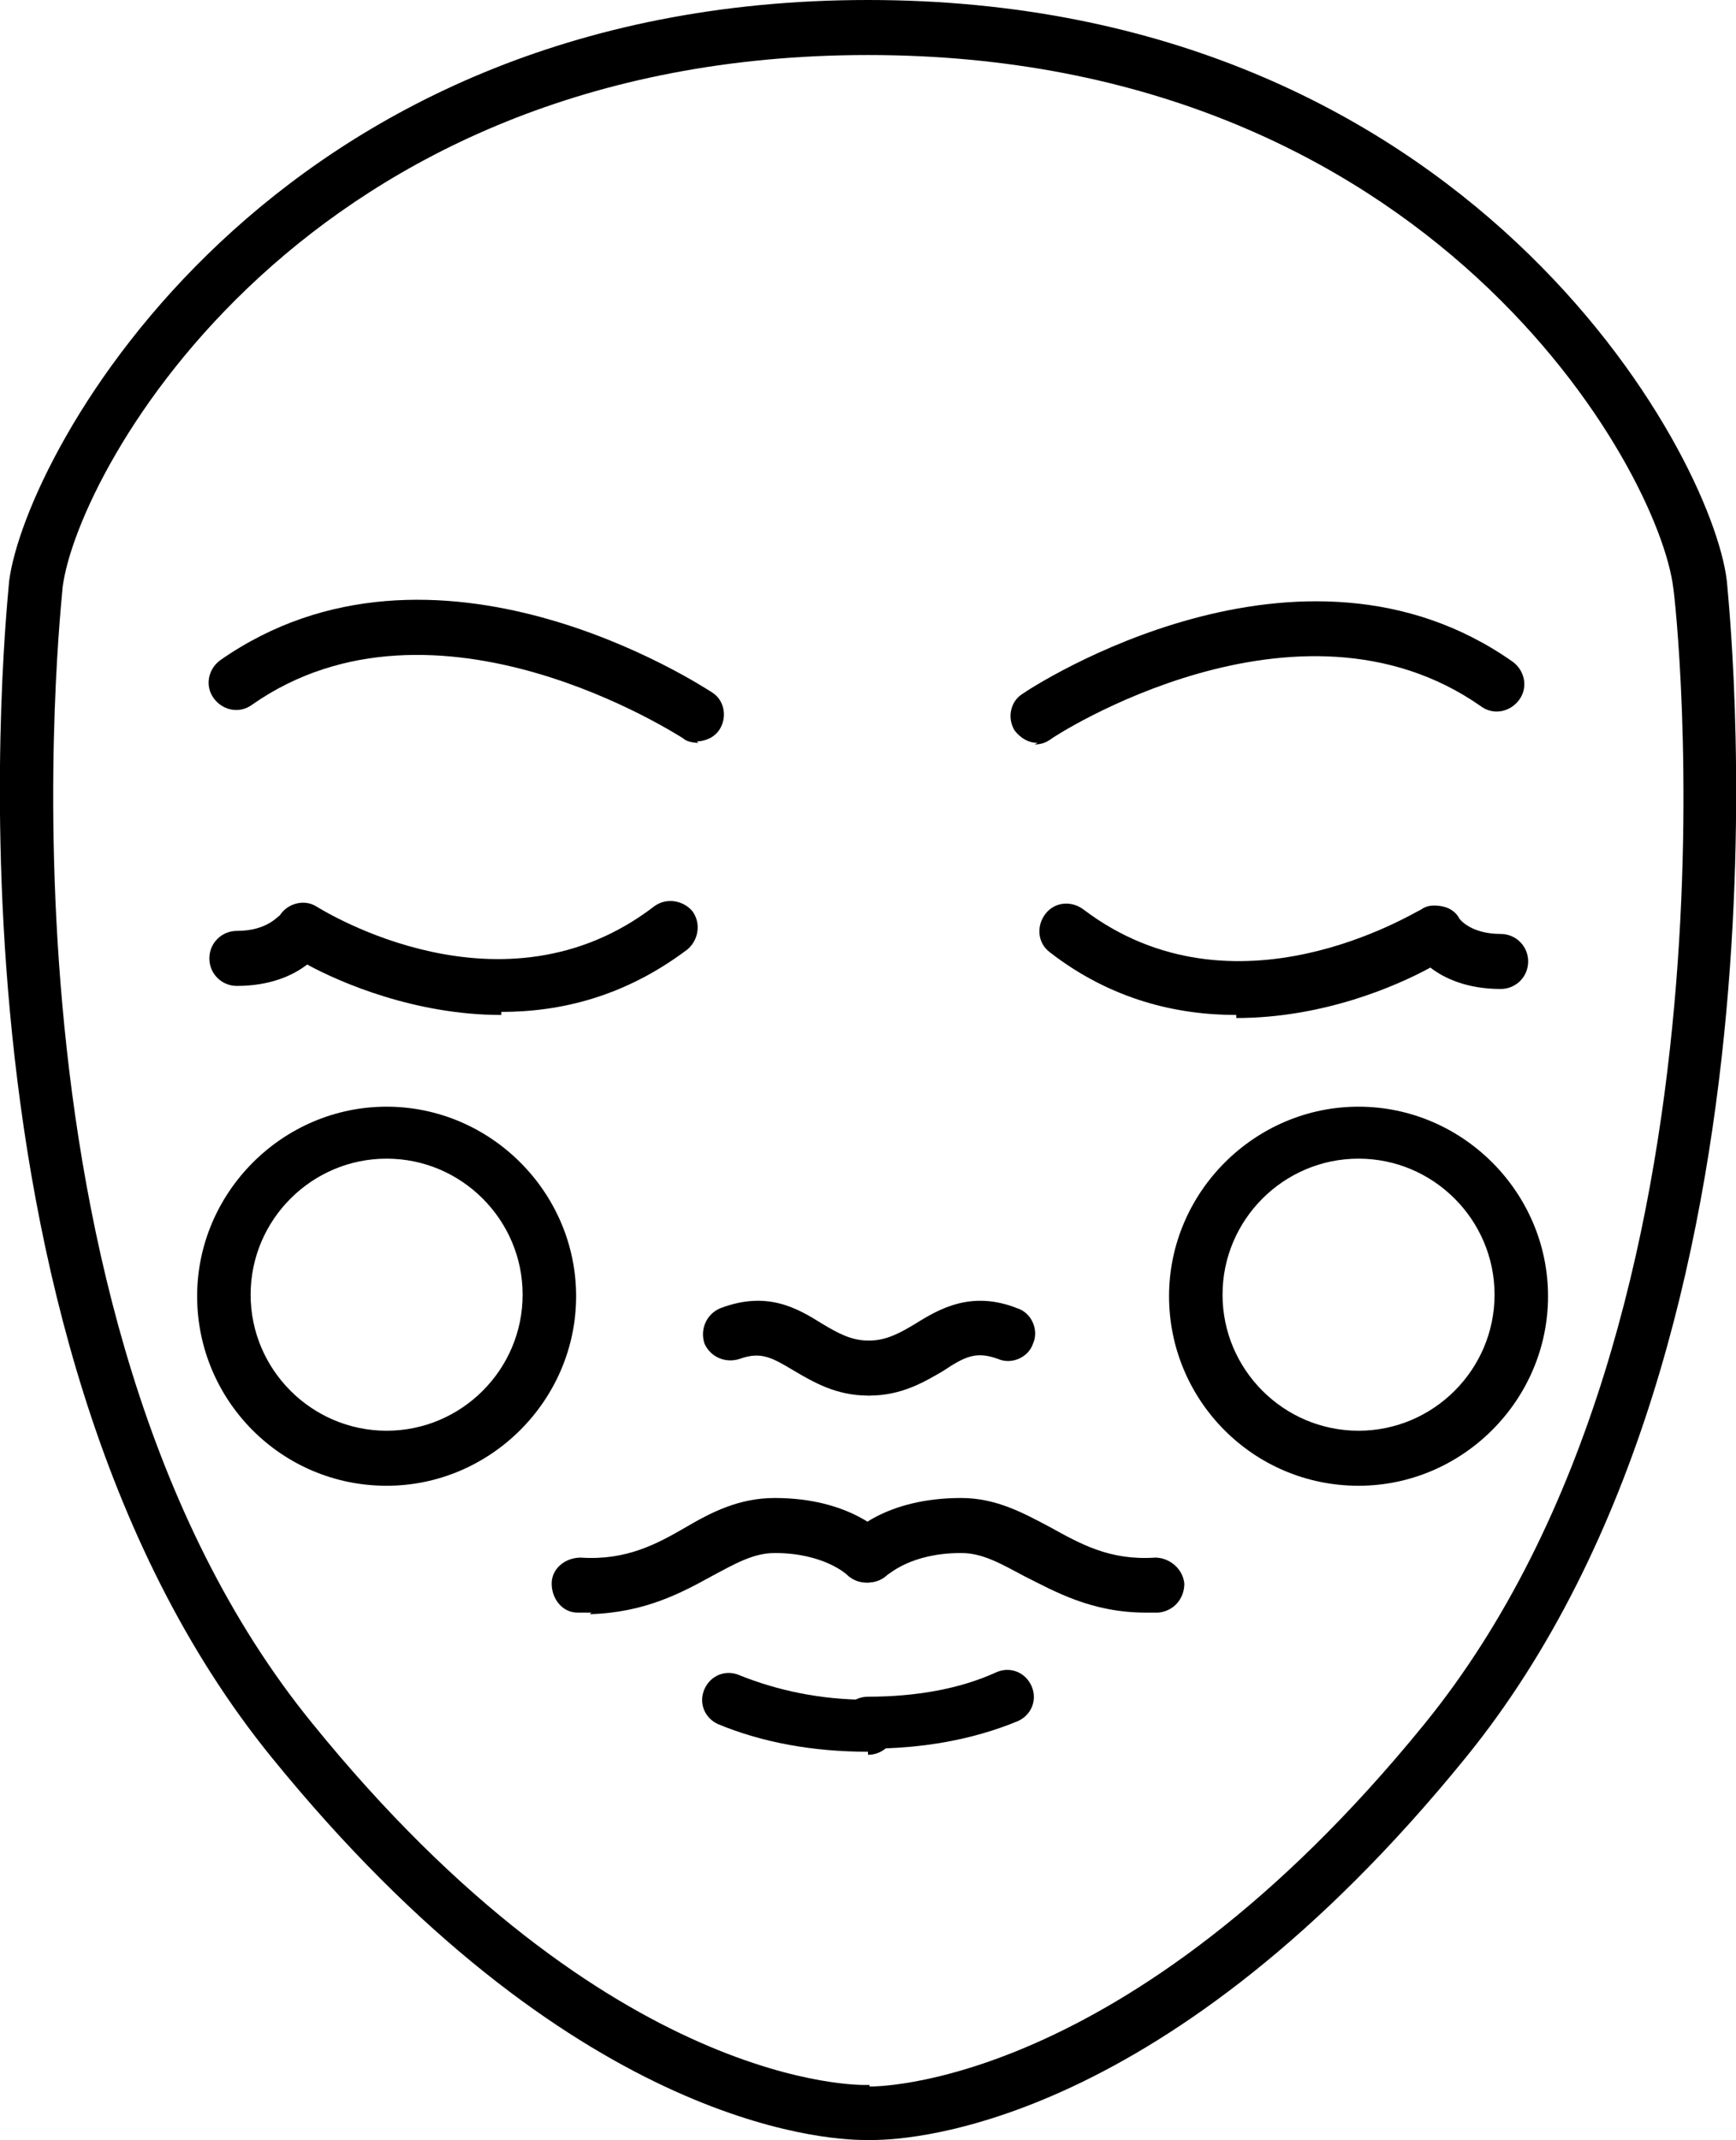
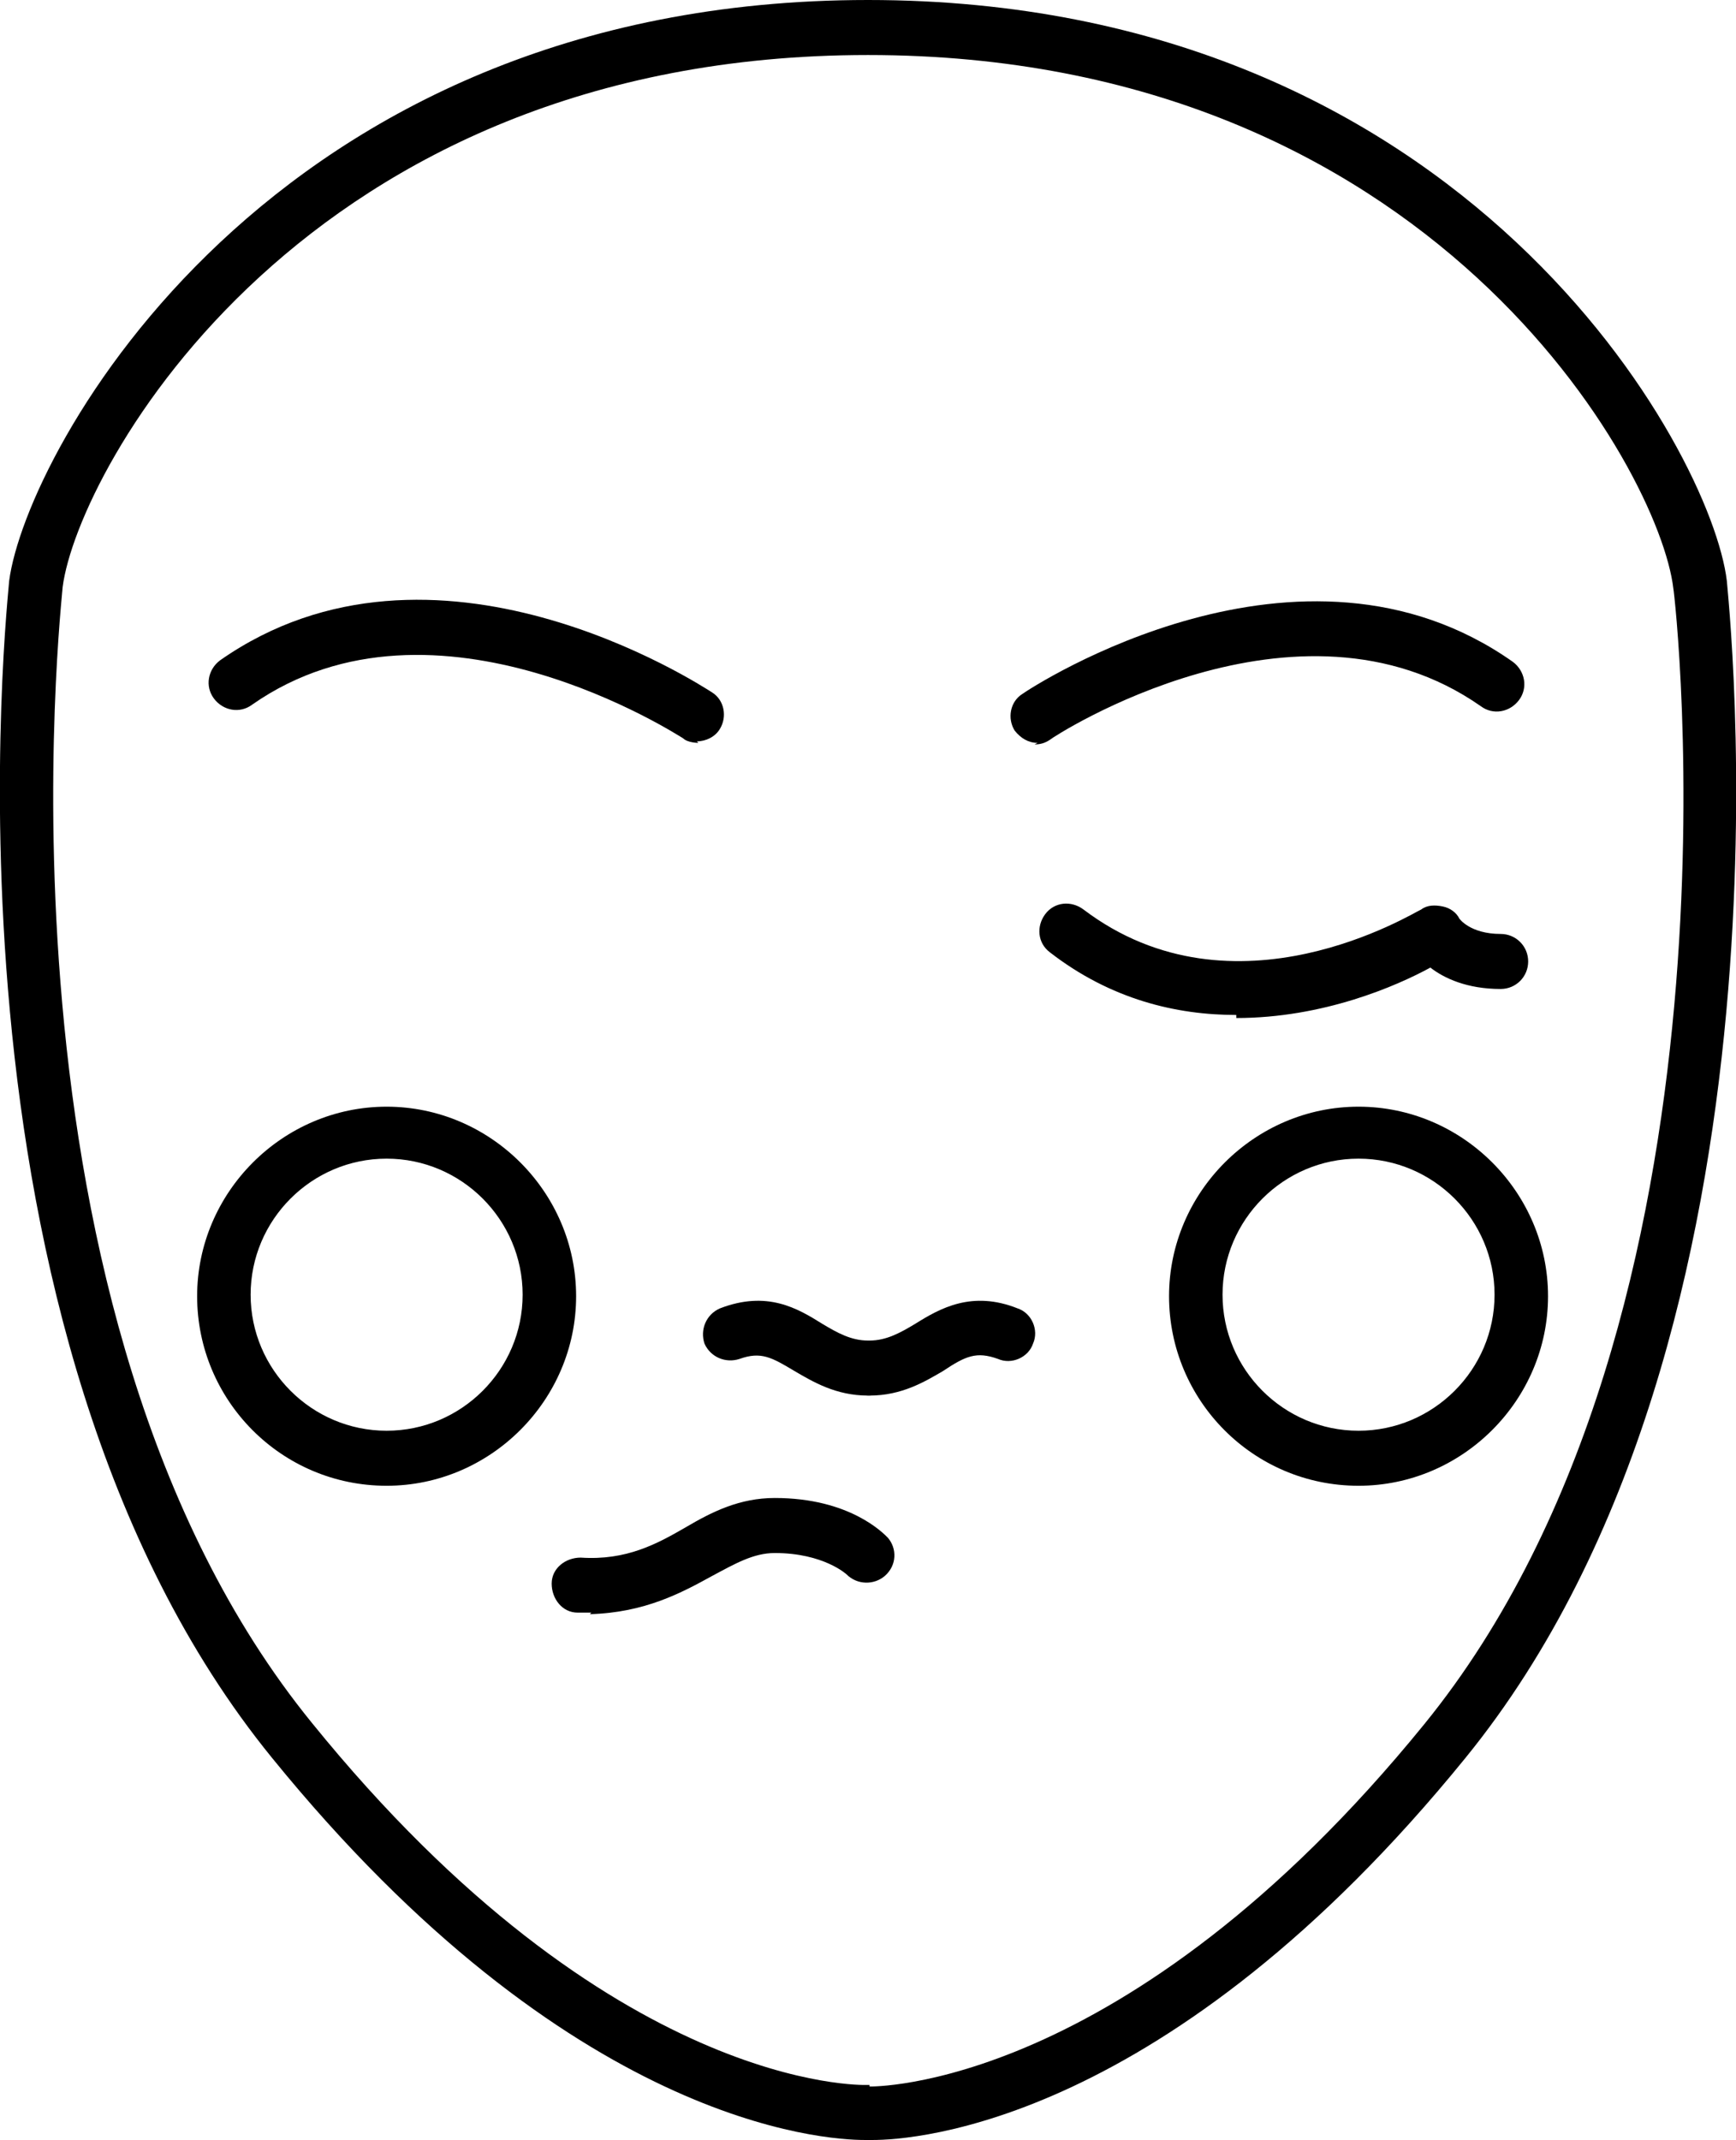
<svg xmlns="http://www.w3.org/2000/svg" viewBox="0 0 11.36 14" data-name="Laag 2" id="Laag_2">
  <g data-name="Laag 1" id="Laag_1-2">
    <g>
      <path d="M6.79,4.86c-.06,0-.11-.03-.15-.08-.05-.08-.03-.19.05-.24.07-.05,1.82-1.19,3.21-.21.08.06.1.17.04.25-.06.08-.17.1-.25.04-1.2-.84-2.8.2-2.82.22-.03.02-.06.03-.1.03Z" />
      <path d="M8.09,6.64c-.39,0-.82-.1-1.22-.41-.08-.06-.09-.17-.03-.25.06-.08.17-.09.25-.03.99.75,2.16.02,2.21,0,.04-.03.09-.03.14-.02.05.01.09.04.11.08h0s.07.1.27.1c.1,0,.18.08.18.18s-.08.18-.18.18c-.22,0-.37-.07-.46-.14-.22.12-.7.33-1.27.33Z" />
      <path d="M5.71,14h-.05c-.27,0-1.93-.1-3.88-2.5C-.5,8.7.06,3.85.06,3.8.17,2.96,1.76,0,5.68,0s5.52,2.96,5.62,3.8c0,.05.56,4.91-1.71,7.7-1.95,2.4-3.61,2.5-3.88,2.5ZM5.68,13.82h0,0ZM5.69,13.65s1.67.04,3.63-2.37c2.18-2.68,1.64-7.39,1.63-7.43-.09-.77-1.58-3.49-5.27-3.49S.51,3.07.41,3.84c0,.05-.55,4.75,1.63,7.43,1.96,2.42,3.61,2.37,3.63,2.37,0,0,.01,0,.02,0Z" />
-       <path d="M3.28,6.64c-.56,0-1.05-.21-1.27-.33-.09.07-.24.14-.46.14-.1,0-.18-.08-.18-.18s.08-.18.18-.18c.2,0,.27-.1.28-.1.05-.08.16-.11.24-.06.05.03,1.22.76,2.21,0,.08-.06.19-.04.25.03.06.08.04.19-.03.25-.41.31-.83.41-1.22.41Z" />
      <path d="M4.57,4.86s-.07,0-.1-.03c-.02-.01-1.62-1.06-2.82-.22-.08.06-.19.04-.25-.04-.06-.08-.04-.19.04-.25,1.4-.98,3.14.16,3.22.21.08.05.1.16.05.24-.03.05-.09.08-.15.08Z" />
-       <path d="M7.5,10.55c-.36,0-.6-.14-.8-.24-.15-.08-.27-.15-.41-.15-.33,0-.47.14-.48.14-.07.07-.18.07-.25,0-.07-.06-.08-.17-.01-.24.02-.03.24-.26.74-.26.23,0,.41.1.58.19.2.11.39.22.69.2.09,0,.18.07.19.17,0,.1-.07.18-.17.19-.03,0-.06,0-.09,0Z" />
-       <path d="M5.68,11.46c-.1,0-.18-.08-.18-.18s.08-.18.18-.18c.31,0,.6-.05.84-.16.09-.04.19,0,.23.09.04.09,0,.19-.09.23-.29.12-.62.18-.98.18Z" />
      <path d="M5.68,9.13c-.21,0-.36-.09-.48-.16-.15-.09-.22-.13-.36-.08-.09.03-.19-.01-.23-.1-.03-.09.01-.19.1-.23.31-.12.51,0,.67.1.1.06.19.11.3.11.1,0,.18.08.18.18s-.08.18-.18.18Z" />
      <path d="M5.69,9.13c-.1,0-.18-.08-.18-.18s.08-.18.18-.18c.11,0,.2-.05.3-.11.16-.1.37-.22.67-.1.09.03.14.14.1.23-.03.09-.14.14-.23.1-.14-.05-.21-.02-.36.08-.12.07-.27.16-.48.16Z" />
      <path d="M3.87,10.55s-.06,0-.09,0c-.1,0-.17-.09-.17-.19,0-.1.09-.17.19-.17.3.02.5-.09.69-.2.17-.1.35-.19.58-.19.49,0,.71.23.74.26.06.07.06.18-.02.25-.07.06-.18.06-.25-.01,0,0-.15-.14-.47-.14-.14,0-.26.07-.41.15-.2.11-.44.24-.8.25Z" />
-       <path d="M5.68,11.46c-.36,0-.69-.06-.98-.18-.09-.04-.13-.14-.09-.23s.14-.13.23-.09c.25.1.53.16.84.16.1,0,.18.08.18.18s-.08.18-.18.18Z" />
      <path d="M2.53,9.72c-.69,0-1.24-.56-1.24-1.24s.56-1.24,1.24-1.24,1.24.56,1.24,1.24-.56,1.24-1.24,1.24ZM2.53,7.58c-.49,0-.89.4-.89.89s.4.89.89.89.89-.4.89-.89-.4-.89-.89-.89Z" />
      <path d="M8.89,9.72c-.69,0-1.24-.56-1.24-1.24s.56-1.24,1.24-1.24,1.24.56,1.24,1.24-.56,1.24-1.24,1.24ZM8.89,7.58c-.49,0-.89.4-.89.89s.4.89.89.89.89-.4.89-.89-.4-.89-.89-.89Z" />
    </g>
  </g>
</svg>